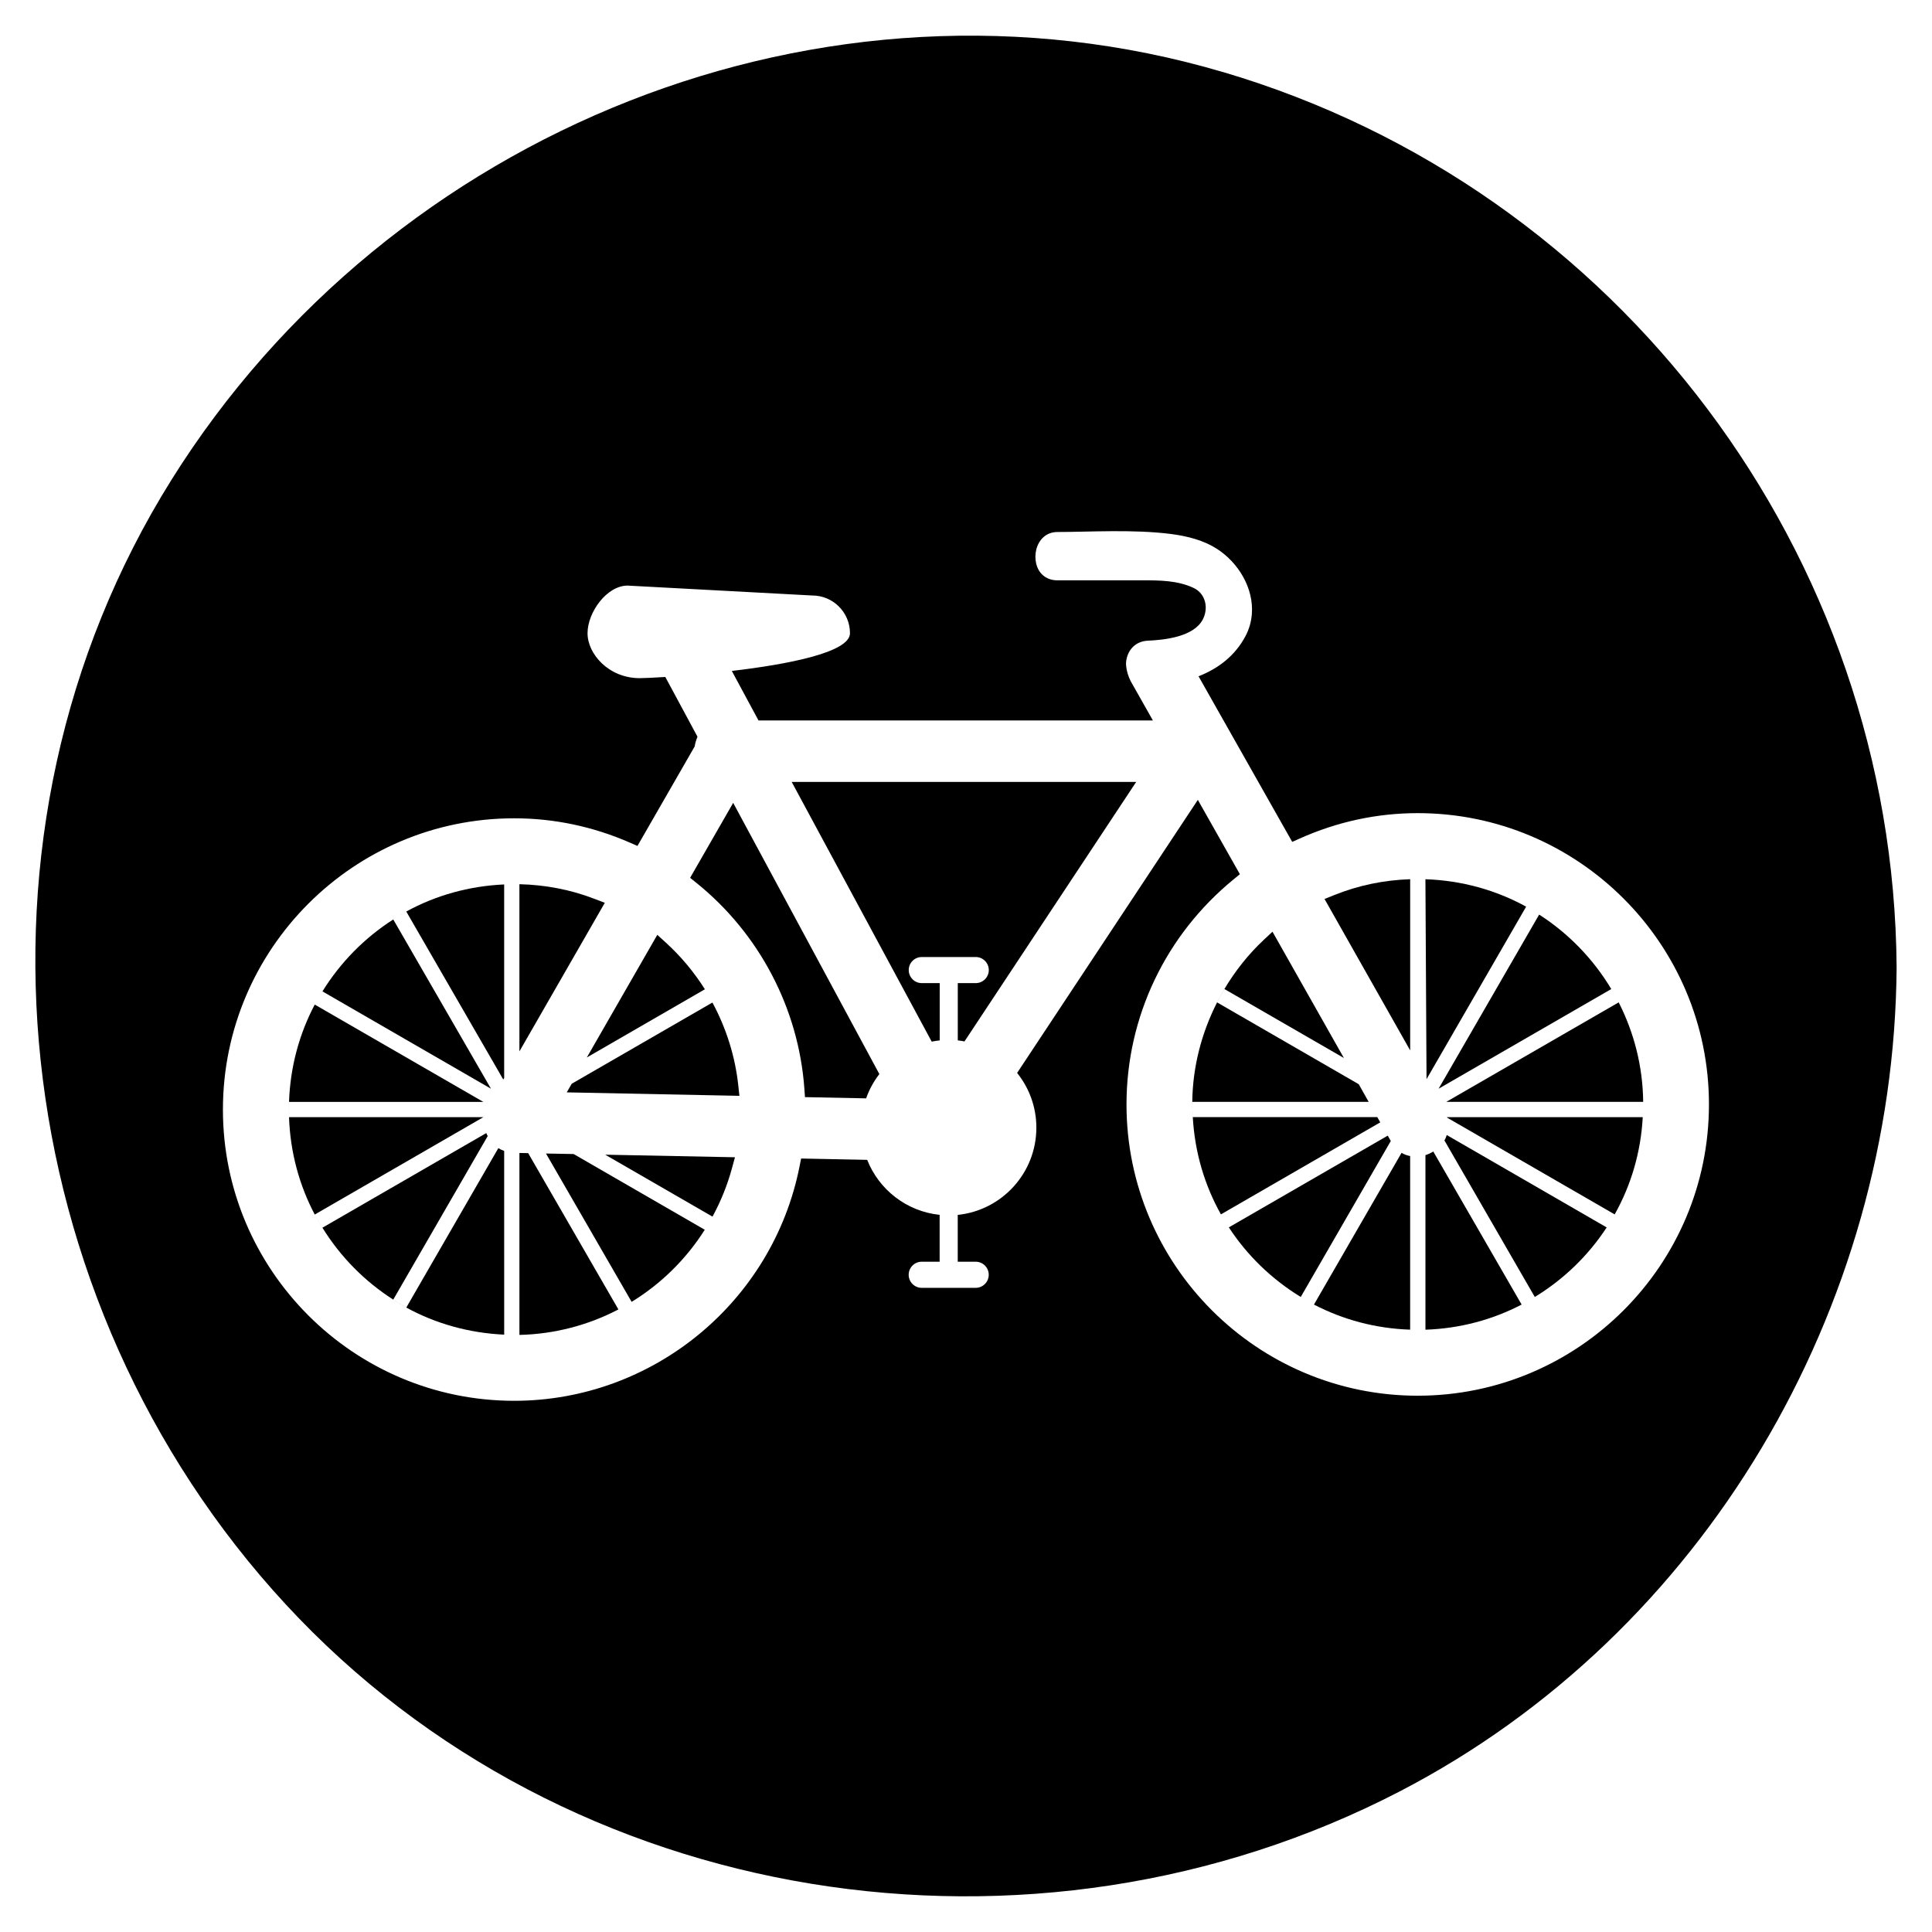
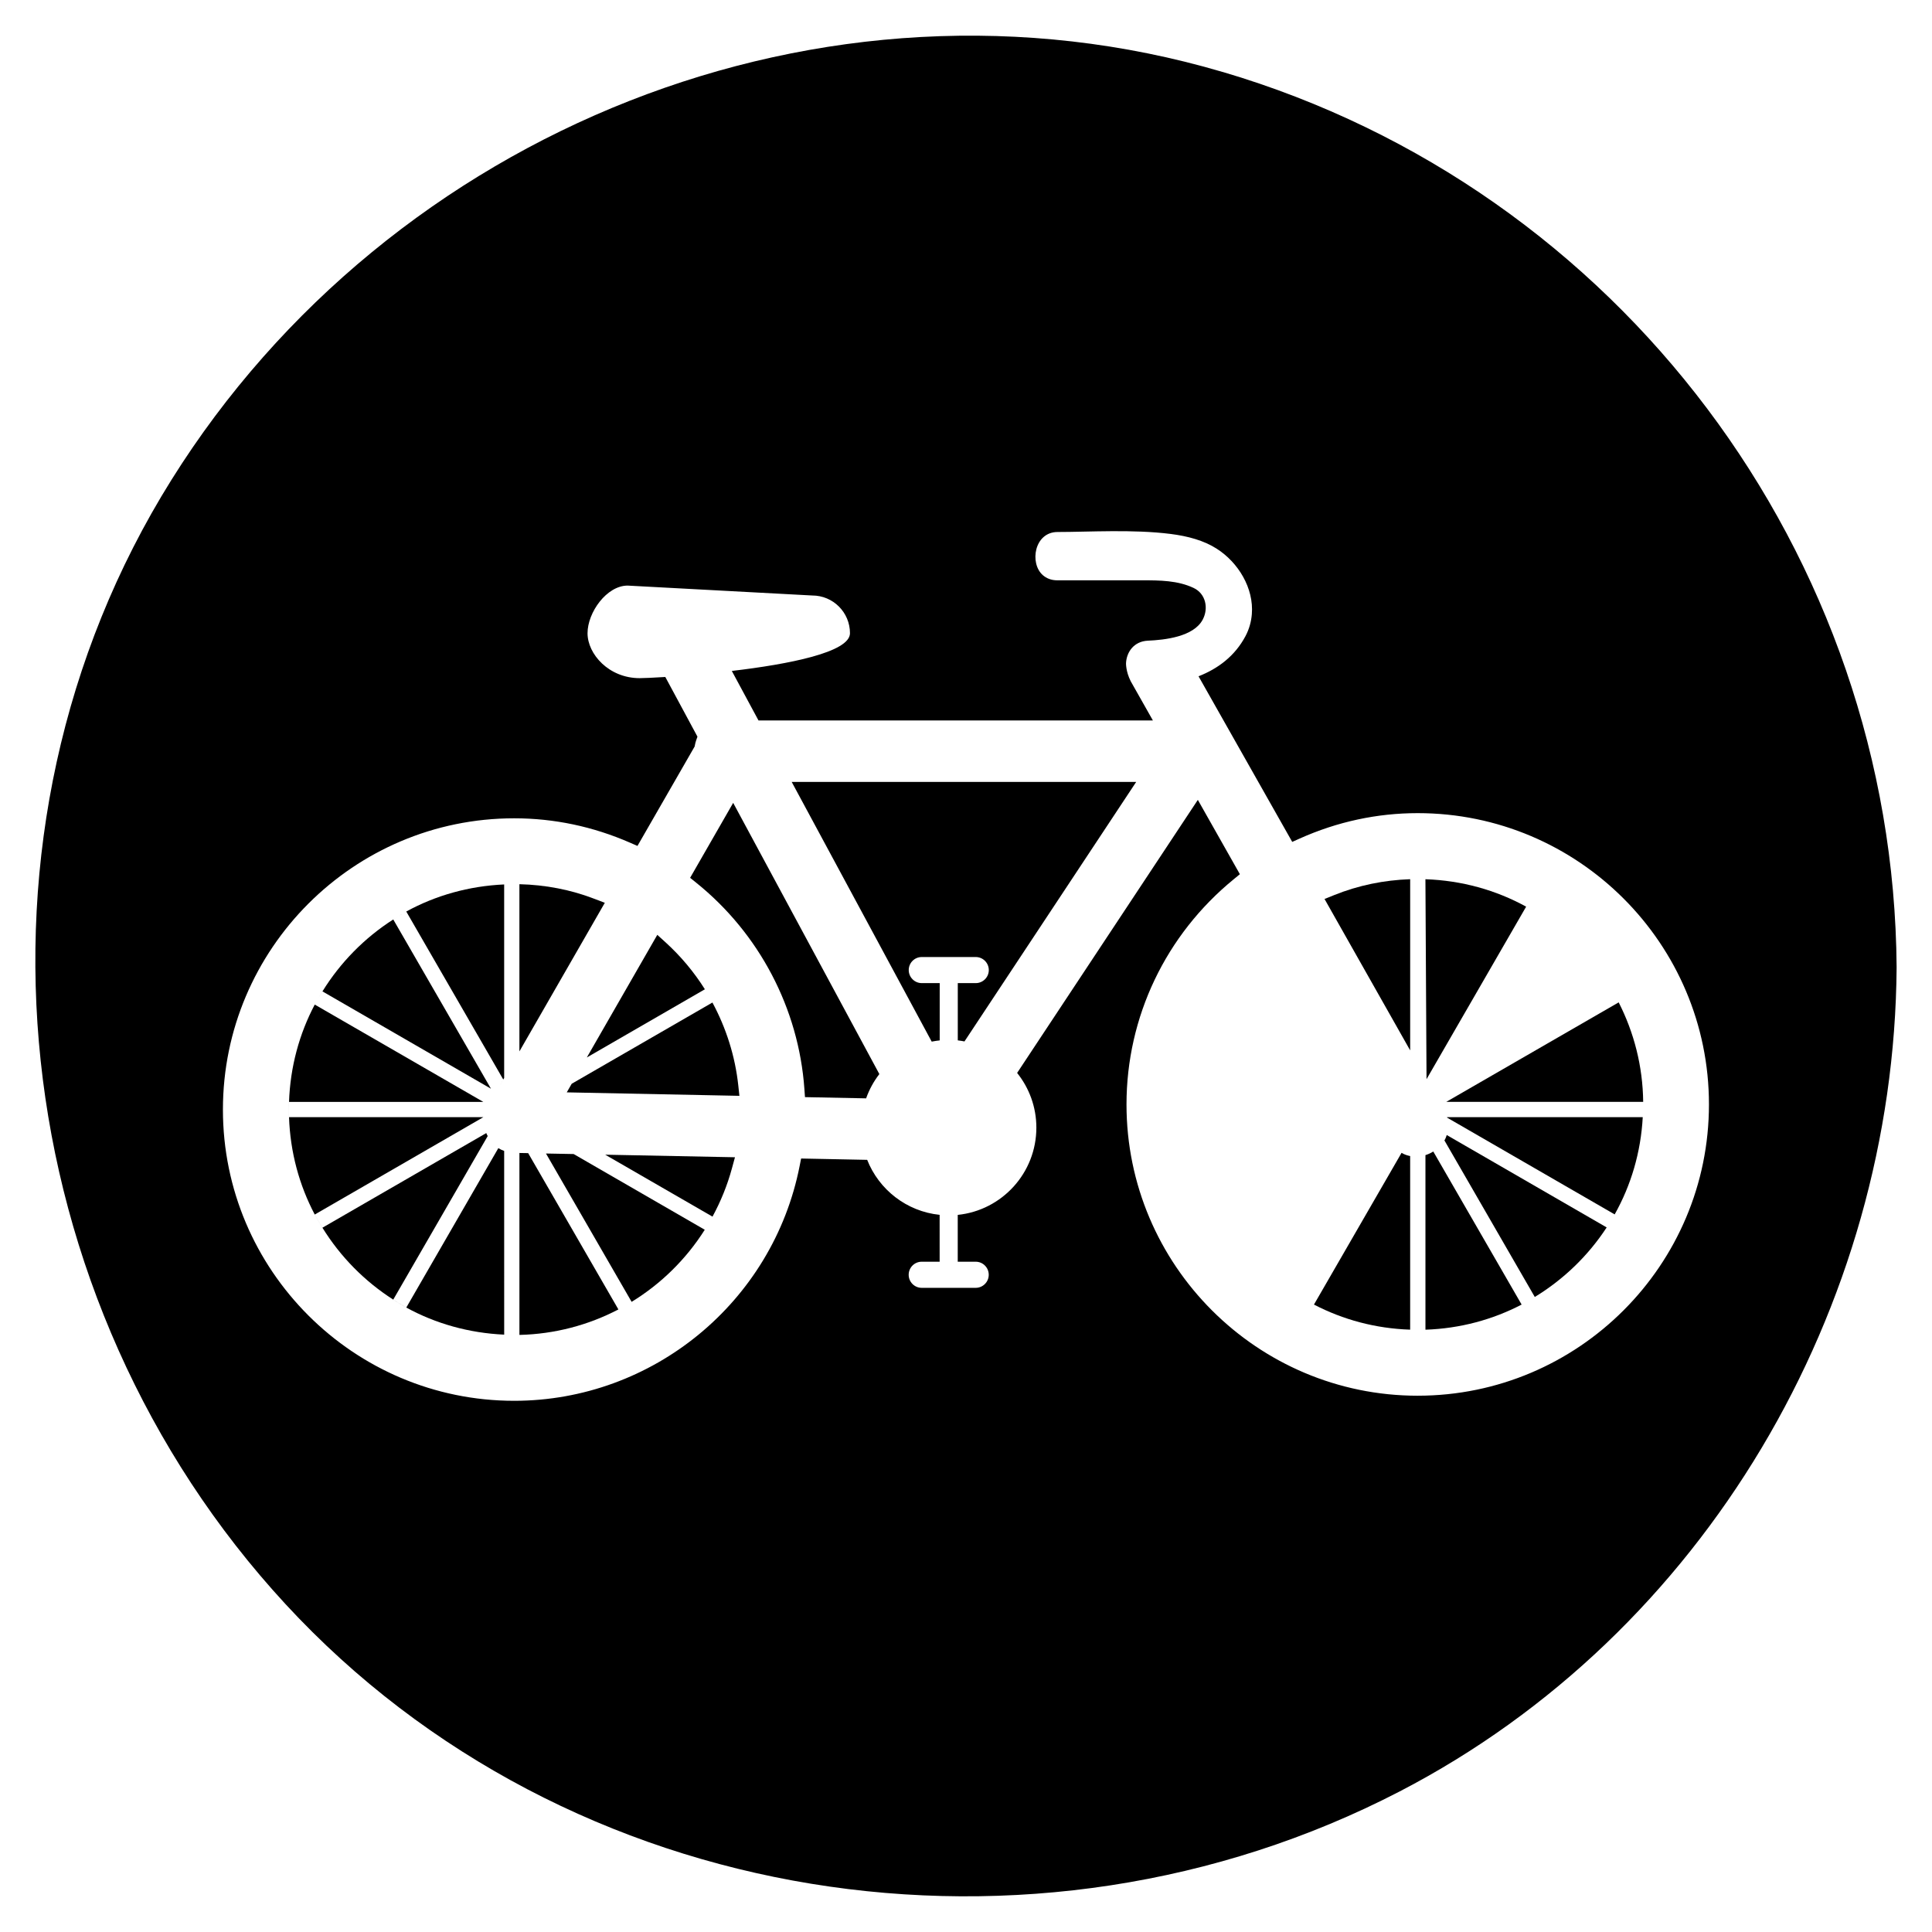
<svg xmlns="http://www.w3.org/2000/svg" fill="#000000" width="800px" height="800px" version="1.1" viewBox="144 144 512 512">
  <g>
    <path d="m332.82 466.42c2.16-3.984 3.914-8.246 5.141-12.762l0.812-2.973-34.391-0.68z" />
    <path d="m332.8 409.68-37.293 21.527-1.309 2.281 45.75 0.918-0.293-2.727c-0.832-7.785-3.215-15.23-6.856-22z" />
    <path d="m296 449.83-7.309-0.137 22.695 39.312c7.785-4.769 14.434-11.285 19.383-19.109l-34.746-20.062h-0.023z" />
    <path d="m390.91 420.04c0.695-0.137 1.406-0.246 2.121-0.324v-15.18h-4.758c-1.906 0-3.449-1.559-3.449-3.457 0-1.91 1.547-3.457 3.449-3.457h14.312c1.906 0 3.457 1.547 3.457 3.457 0 1.898-1.551 3.457-3.457 3.457h-4.762v15.176c0.598 0.059 1.184 0.168 1.773 0.277l45.504-68.77h-91.293z" />
    <path d="m326.89 376.63 1.605 1.293c16.711 13.43 27.164 33.344 28.676 54.633l0.156 2.195 16.203 0.324c0.832-2.344 2.016-4.508 3.508-6.434l-38.738-71.875z" />
    <path d="m301.66 382.25c-6.402-2.481-13.133-3.762-20.012-3.926v44.309l22.633-39.379z" />
    <path d="m330.8 406.17c-2.863-4.551-6.348-8.73-10.387-12.41l-2.223-2.016-18.672 32.496z" />
    <path d="m283.96 449.59-2.309-0.039v48.215c9.352-0.215 18.289-2.602 26.227-6.75h0.004l-23.914-41.43h-0.008z" />
    <path d="m277.61 449c-0.551-0.195-1.066-0.422-1.547-0.73l-24.395 42.254c-1.184-0.66-2.316-1.387-3.457-2.106l25.035-43.348v-0.012c-0.117-0.195-0.223-0.402-0.336-0.68l-0.039-0.102-43.418 25.074c-0.711-1.152-1.406-2.301-2.035-3.492l44.684-25.801-51.508 0.004c-0.02-0.672-0.102-1.328-0.102-2.004 0-0.691 0.074-1.359 0.102-2.035h51.508l-44.691-25.801c0.629-1.199 1.336-2.344 2.047-3.492l44.656 25.789-25.895-44.848c1.133-0.73 2.266-1.449 3.449-2.106l25.703 44.512-1.082 1.879 1.078-1.867 0.242-0.422v-51.281h-0.004c-9.352 0.418-18.172 2.922-25.938 7.176-1.18 0.656-2.312 1.375-3.449 2.106-7.602 4.856-14.016 11.383-18.766 19.059-0.711 1.152-1.41 2.293-2.039 3.492-4.098 7.754-6.5 16.512-6.816 25.801-0.02 0.68-0.102 1.352-0.102 2.035 0 0.68 0.082 1.34 0.102 2.004 0.312 9.289 2.715 18.047 6.812 25.801 0.629 1.188 1.328 2.344 2.035 3.492 4.75 7.684 11.164 14.199 18.773 19.059 1.137 0.719 2.273 1.445 3.457 2.106 7.769 4.254 16.586 6.75 25.941 7.176 0.891 0.039 1.773 0.125 2.672 0.125-0.902 0-1.777-0.09-2.672-0.125z" />
-     <path d="m571 406.11v-0.012c-4.769-7.957-11.316-14.723-19.109-19.723l-26.648 46.145z" />
    <path d="m523.82 449.17c-0.656 0.414-1.352 0.73-2.074 0.953 0.004 0 0.004 0.012 0.012 0.012v46.25c9.168-0.309 17.809-2.656 25.488-6.66l-23.406-40.551c-0.016-0.004-0.016-0.004-0.02-0.004z" />
    <path d="m527.43 444.77c-0.012 0.012-0.02 0.02-0.031 0.039-0.156 0.441-0.297 0.887-0.551 1.32-0.02 0.031-0.055 0.059-0.082 0.09v0.02c0.004 0 0.012-0.012 0.02-0.02l23.949 41.492c7.648-4.656 14.168-10.953 19.051-18.43l-42.371-24.48c0.008-0.012 0.008-0.023 0.016-0.031z" />
    <path d="m548.44 384.28-0.012-0.012c-7.961-4.379-17.043-6.938-26.676-7.262l0.293 52.992z" />
    <path d="m527.47 440.07c0.02 0.051 0.031 0.105 0.066 0.145 0.004 0.012 0.004 0.02 0.016 0.02v-0.02l44.352 25.613c4.328-7.703 6.938-16.453 7.441-25.77h-51.855z" />
    <path d="m468.07 163.09c-105.7-31.188-220.75 15.531-278.63 108.07-58.559 93.613-43.949 217.62 30.234 297.96 74.836 81.055 198.13 99.977 295.27 49.621 80.785-41.875 131.05-128.04 131.68-218.38-0.766-109.42-73.57-206.31-178.55-237.28zm51.648 350.79c-42.566 0-77.184-34.625-77.184-77.184 0-23.195 10.383-44.969 28.469-59.73l1.578-1.293-11.141-19.699-47.891 72.363c3.184 3.977 5.098 9.012 5.098 14.496 0 12.027-9.133 21.926-20.836 23.125v12.41h4.758c1.91 0 3.457 1.547 3.457 3.465 0 1.898-1.547 3.457-3.457 3.457h-14.312c-1.906 0-3.449-1.559-3.449-3.457 0-1.91 1.543-3.465 3.449-3.465h4.758l-0.004-12.422c-8.766-0.906-16.078-6.68-19.199-14.574l-17.508-0.352-0.395 1.988c-7.098 36.051-38.914 62.219-75.648 62.219-42.562 0-77.184-34.625-77.184-77.172 0-42.57 34.625-77.195 77.184-77.195 10.566 0 20.887 2.172 30.695 6.457l1.98 0.863 15.16-26.363 0.074-0.402c0.07-0.398 0.176-0.789 0.312-1.188l0.352-1.004-8.52-15.816c-3.352 0.211-5.805 0.312-6.801 0.312-8.172 0-13.809-6.387-13.809-11.906 0-5.531 5.094-12.625 10.617-12.625l48.926 2.625c5.527 0 10.004 4.473 10.004 10 0 5.062-16.27 8.219-31.312 9.996l7.07 13.121h104.52l-5.809-10.27c0.023 0.039 0.012 0.031-0.055-0.098-1.336-2.613-1.258-4.797-1.258-4.797 0.125-2.91 2.055-5.809 5.793-5.977 4.394-0.195 12.098-0.996 14.531-5.582 1.594-3.004 0.82-6.871-2.422-8.398-4.231-1.996-8.969-2.016-13.559-2.016h-22.551c-1.629 0-2.887-0.539-3.836-1.367-3.598-3.16-2.254-11.438 3.906-11.438 8.367 0 20.008-0.754 30.012 0.523 4.555 0.578 8.758 1.738 12.117 3.875 5.777 3.668 9.914 10.516 9.352 17.375-0.156 1.965-0.68 3.914-1.672 5.801-2.801 5.285-7.281 8.641-12.453 10.664l24.828 43.887 2-0.898c9.969-4.457 20.477-6.723 31.258-6.723 42.562 0 77.18 34.625 77.18 77.188 0.012 42.578-34.613 77.199-77.172 77.199z" />
    <path d="m515.43 449.51-23.215 40.215c7.68 3.996 16.32 6.348 25.492 6.648v-46.012h-0.012c-0.809-0.16-1.574-0.418-2.266-0.852z" />
    <path d="m497.57 381.21-2.559 1.023 22.688 40.109h0.012v-45.344h-0.012c-6.894 0.242-13.66 1.602-20.129 4.211z" />
-     <path d="m512.57 446.38-0.004-0.012-0.797-1.414-42.113 24.312c-0.734-1.133-1.438-2.273-2.098-3.445l42.223-24.383-0.004-0.012-0.777-1.375h-48.895c-0.066-1.125-0.172-2.223-0.172-3.367 0-0.227 0.035-0.441 0.039-0.68h46.738l-2.644-4.695v0.012l-37.52-21.668c0.609-1.199 1.25-2.383 1.941-3.543l31.656 18.27-18.922-33.465-2.238 2.086c-4.144 3.871-7.644 8.305-10.504 13.098-0.691 1.16-1.328 2.344-1.941 3.543-4.141 8.125-6.469 17.141-6.574 26.359 0 0.227-0.035 0.453-0.035 0.68 0 1.145 0.105 2.242 0.172 3.367 0.523 9.309 3.129 18.055 7.453 25.762 0.664 1.18 1.367 2.324 2.102 3.457 4.887 7.488 11.41 13.773 19.051 18.438 0.301 0.176 0.613 0.344 0.918 0.523-0.301-0.176-0.605-0.332-0.91-0.523z" />
    <path d="m579.46 436.01c-0.102-9.488-2.449-18.43-6.492-26.371l-45.695 26.371z" />
  </g>
</svg>